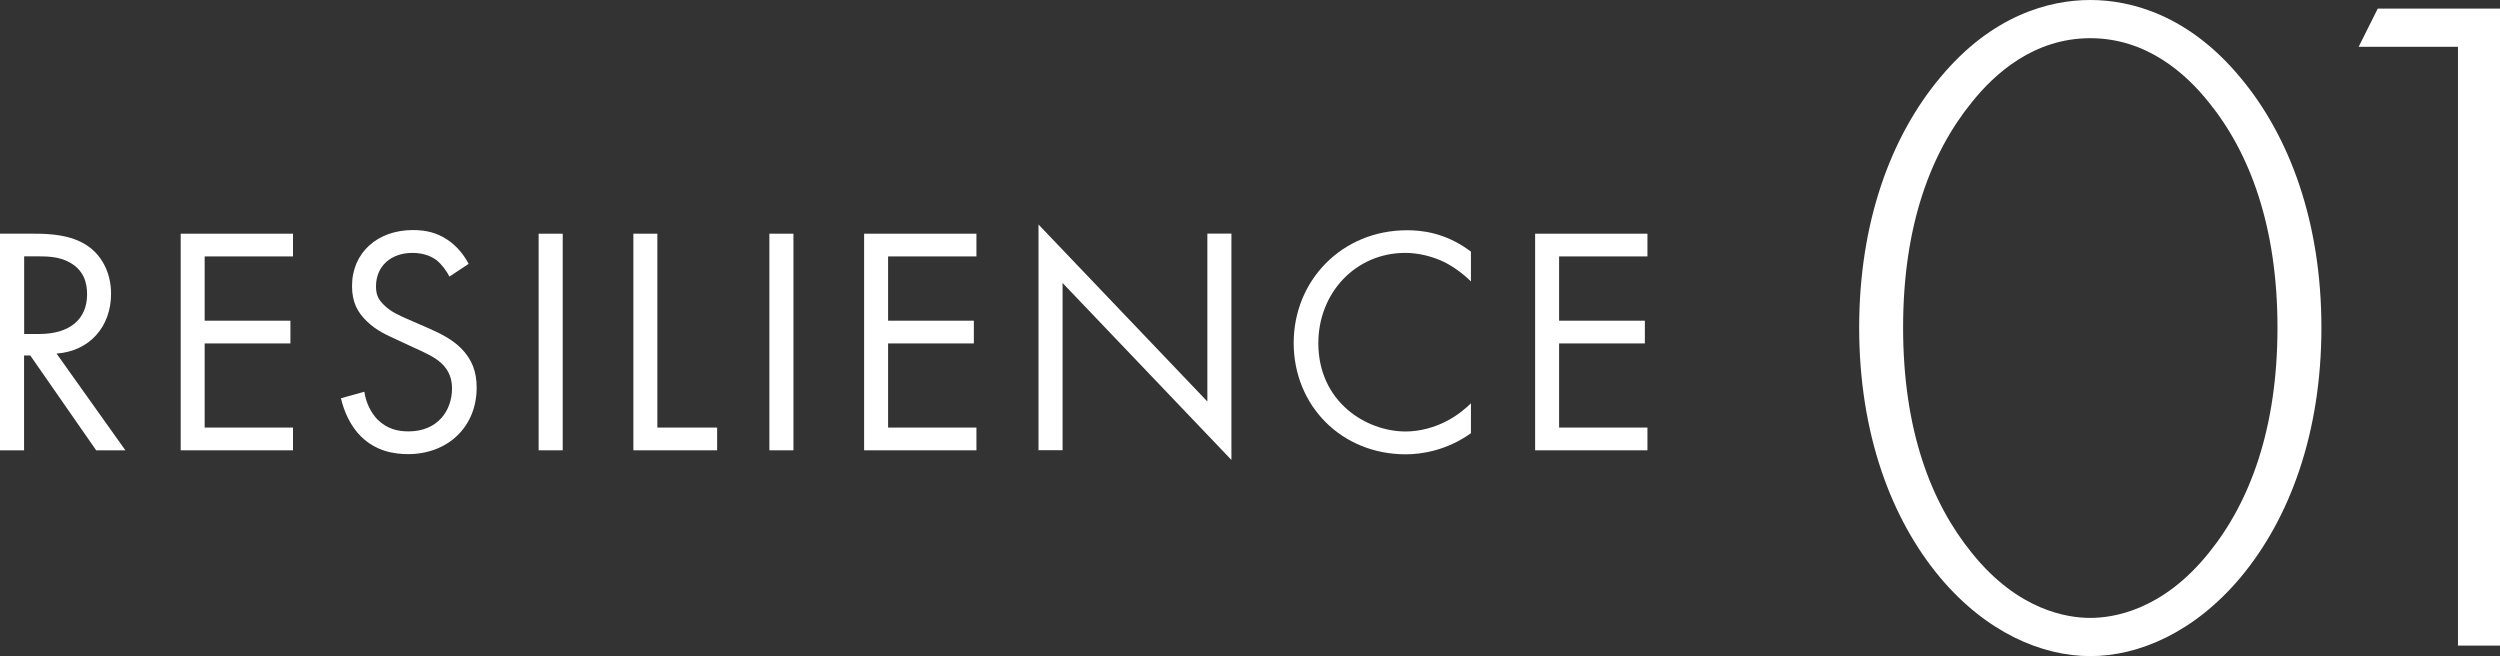
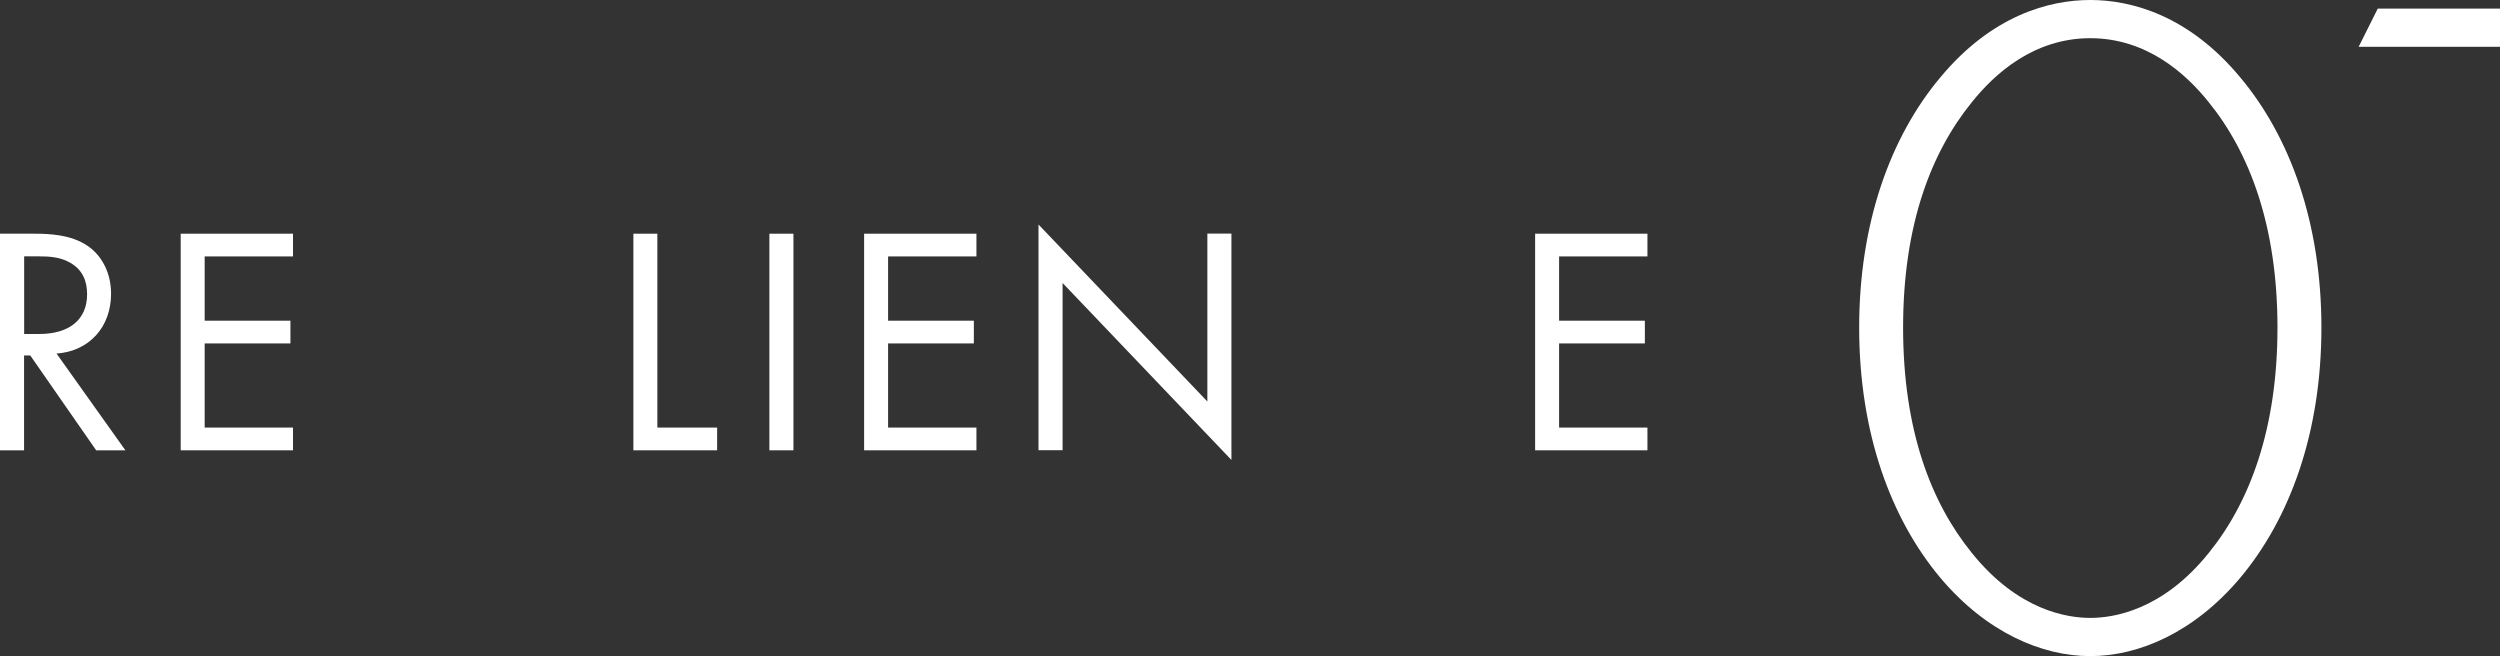
<svg xmlns="http://www.w3.org/2000/svg" id="_レイヤー_2" viewBox="0 0 261.77 68.7">
  <rect x="0" y="0" width="261.77" height="68.7" fill="#333333" stroke="none" />
  <defs>
    <style>.cls-1{fill:#fff;stroke-width:0px;}</style>
  </defs>
  <g id="text_objects">
    <path class="cls-1" d="M234.57,8.1c5.2,6.2,8.5,15.2,8.5,26.2s-3.3,20-8.5,26.2c-4.8,5.7-10.6,8.2-15.7,8.2s-10.9-2.5-15.7-8.2c-5.2-6.2-8.5-15.2-8.5-26.2s3.3-20,8.5-26.2c5.4-6.5,11.4-8.1,15.7-8.1s10.3,1.6,15.7,8.1ZM231.27,57.9c4.3-5.3,7.2-13,7.2-23.6s-2.9-18.3-7.2-23.6c-2.4-3-6.5-6.7-12.4-6.7s-10,3.7-12.4,6.7c-4.3,5.3-7.2,12.9-7.2,23.6s2.9,18.3,7.2,23.6c4.9,6.1,10.1,6.8,12.4,6.8s7.5-.7,12.4-6.8Z" />
-     <path class="cls-1" d="M257.37,4.9h-10.4l2-4h12.8v66.7h-4.4V4.9Z" />
+     <path class="cls-1" d="M257.37,4.9h-10.4l2-4h12.8v66.7V4.9Z" />
    <path class="cls-1" d="M3.64,24.47c1.53,0,3.81.1,5.51,1.26,1.33.88,2.48,2.62,2.48,5.03,0,3.47-2.28,6.02-5.71,6.26l7.21,10.13h-3.06l-6.9-9.93h-.65v9.93H0v-22.68h3.64ZM2.52,34.97h1.6c3.13,0,5-1.5,5-4.15,0-1.26-.37-2.52-1.8-3.33-1.02-.58-2.18-.65-3.26-.65h-1.53v8.12Z" />
    <path class="cls-1" d="M30.68,26.85h-9.25v6.73h8.98v2.38h-8.98v8.81h9.25v2.38h-11.76v-22.68h11.76v2.38Z" />
-     <path class="cls-1" d="M47.06,28.96c-.31-.61-.82-1.29-1.33-1.7-.44-.34-1.26-.78-2.55-.78-2.24,0-3.81,1.39-3.81,3.5,0,.88.24,1.39.85,1.97.68.68,1.53,1.05,2.38,1.43l2.18.95c1.33.58,2.55,1.19,3.5,2.14,1.16,1.16,1.63,2.48,1.63,4.11,0,4.18-3.09,6.97-7.17,6.97-1.5,0-3.37-.31-4.93-1.84-1.12-1.09-1.8-2.65-2.11-4.01l2.45-.68c.17,1.19.71,2.21,1.36,2.89.99.99,2.11,1.26,3.26,1.26,3.09,0,4.56-2.21,4.56-4.49,0-1.02-.31-1.9-1.12-2.65-.65-.61-1.53-1.02-2.72-1.56l-2.04-.95c-.88-.41-2.01-.88-3.03-1.87-.99-.95-1.56-2.01-1.56-3.71,0-3.5,2.69-5.85,6.36-5.85,1.39,0,2.52.27,3.64,1.02.92.61,1.7,1.53,2.21,2.52l-2.01,1.33Z" />
-     <path class="cls-1" d="M58.92,24.47v22.68h-2.52v-22.68h2.52Z" />
    <path class="cls-1" d="M68.83,24.47v20.3h6.26v2.38h-8.77v-22.68h2.52Z" />
    <path class="cls-1" d="M83.08,24.47v22.68h-2.52v-22.68h2.52Z" />
    <path class="cls-1" d="M102.24,26.85h-9.25v6.73h8.98v2.38h-8.98v8.81h9.25v2.38h-11.76v-22.68h11.76v2.38Z" />
    <path class="cls-1" d="M108.74,47.14v-23.63l17.68,18.53v-17.58h2.52v23.7l-17.68-18.53v17.51h-2.52Z" />
-     <path class="cls-1" d="M154.02,29.47c-.71-.71-1.8-1.56-2.96-2.11-1.19-.54-2.58-.88-3.91-.88-5.24,0-9.11,4.22-9.11,9.45,0,6.15,5,9.25,9.14,9.25,1.53,0,3.03-.44,4.22-1.05,1.29-.65,2.21-1.5,2.62-1.9v3.13c-2.52,1.8-5.13,2.21-6.83,2.21-6.73,0-11.73-5.1-11.73-11.66s5.07-11.8,11.86-11.8c1.36,0,3.98.17,6.7,2.24v3.13Z" />
    <path class="cls-1" d="M172.5,26.85h-9.25v6.73h8.98v2.38h-8.98v8.81h9.25v2.38h-11.76v-22.68h11.76v2.38Z" />
  </g>
</svg>